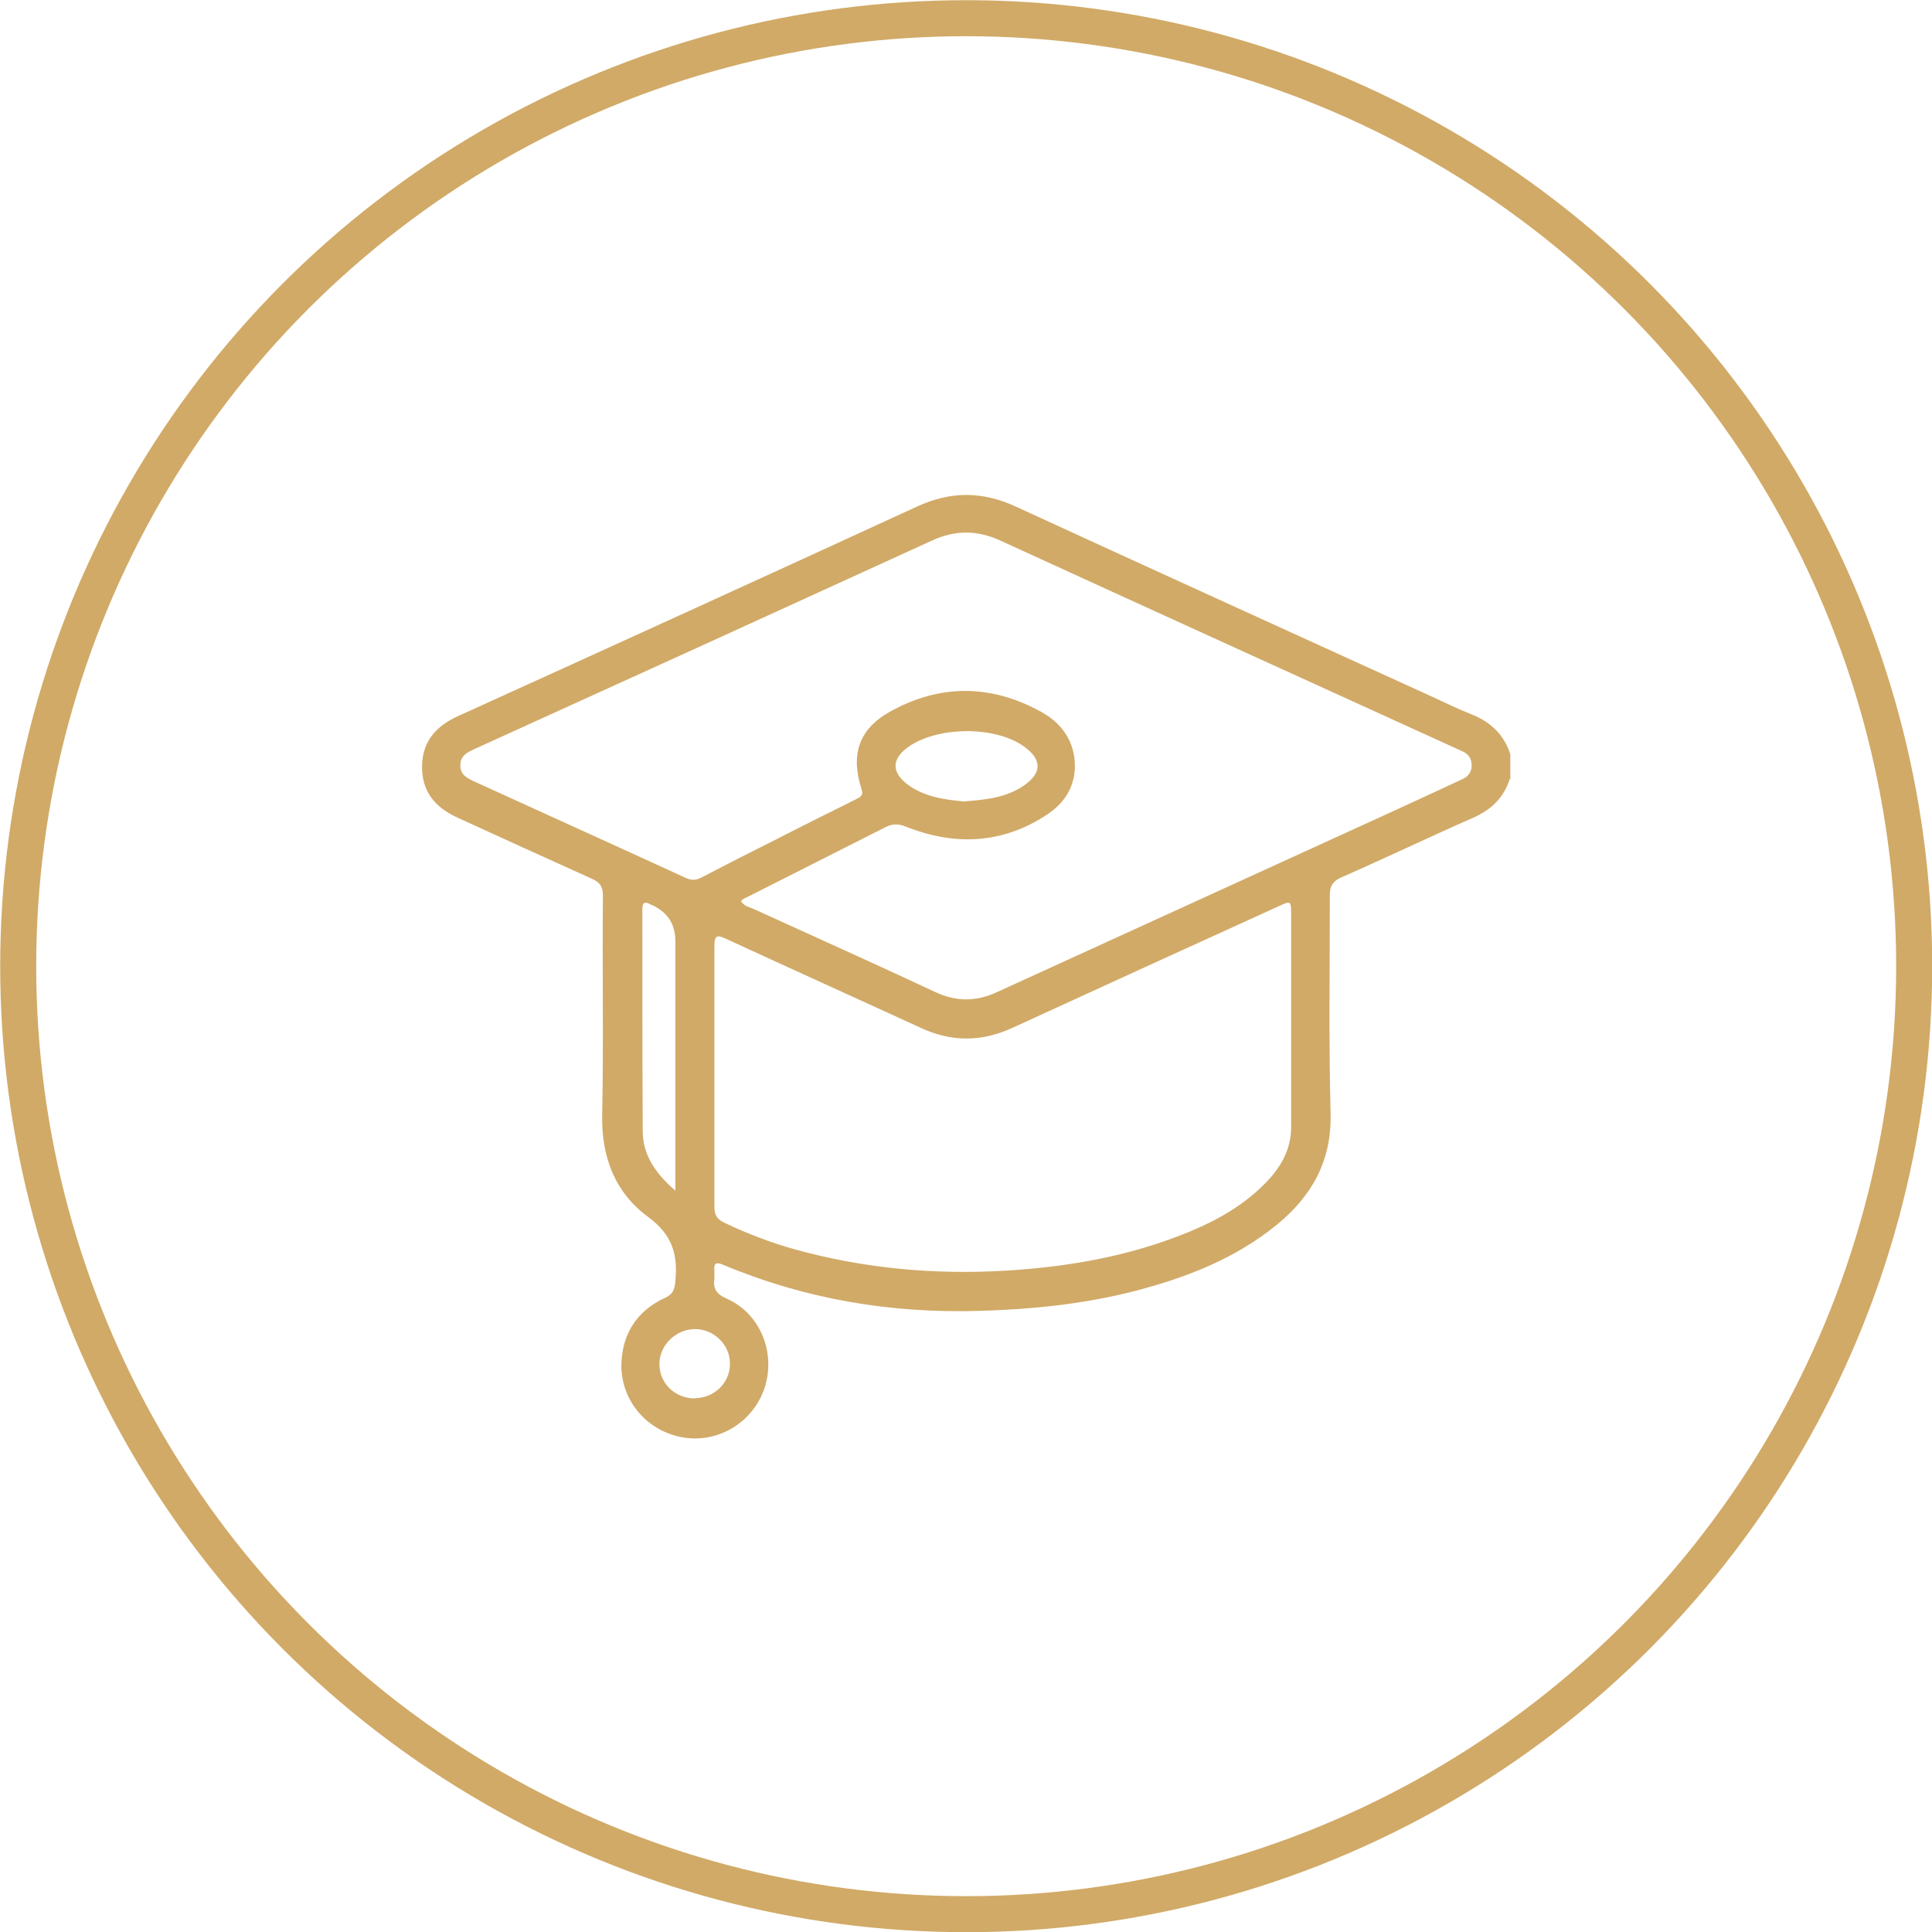
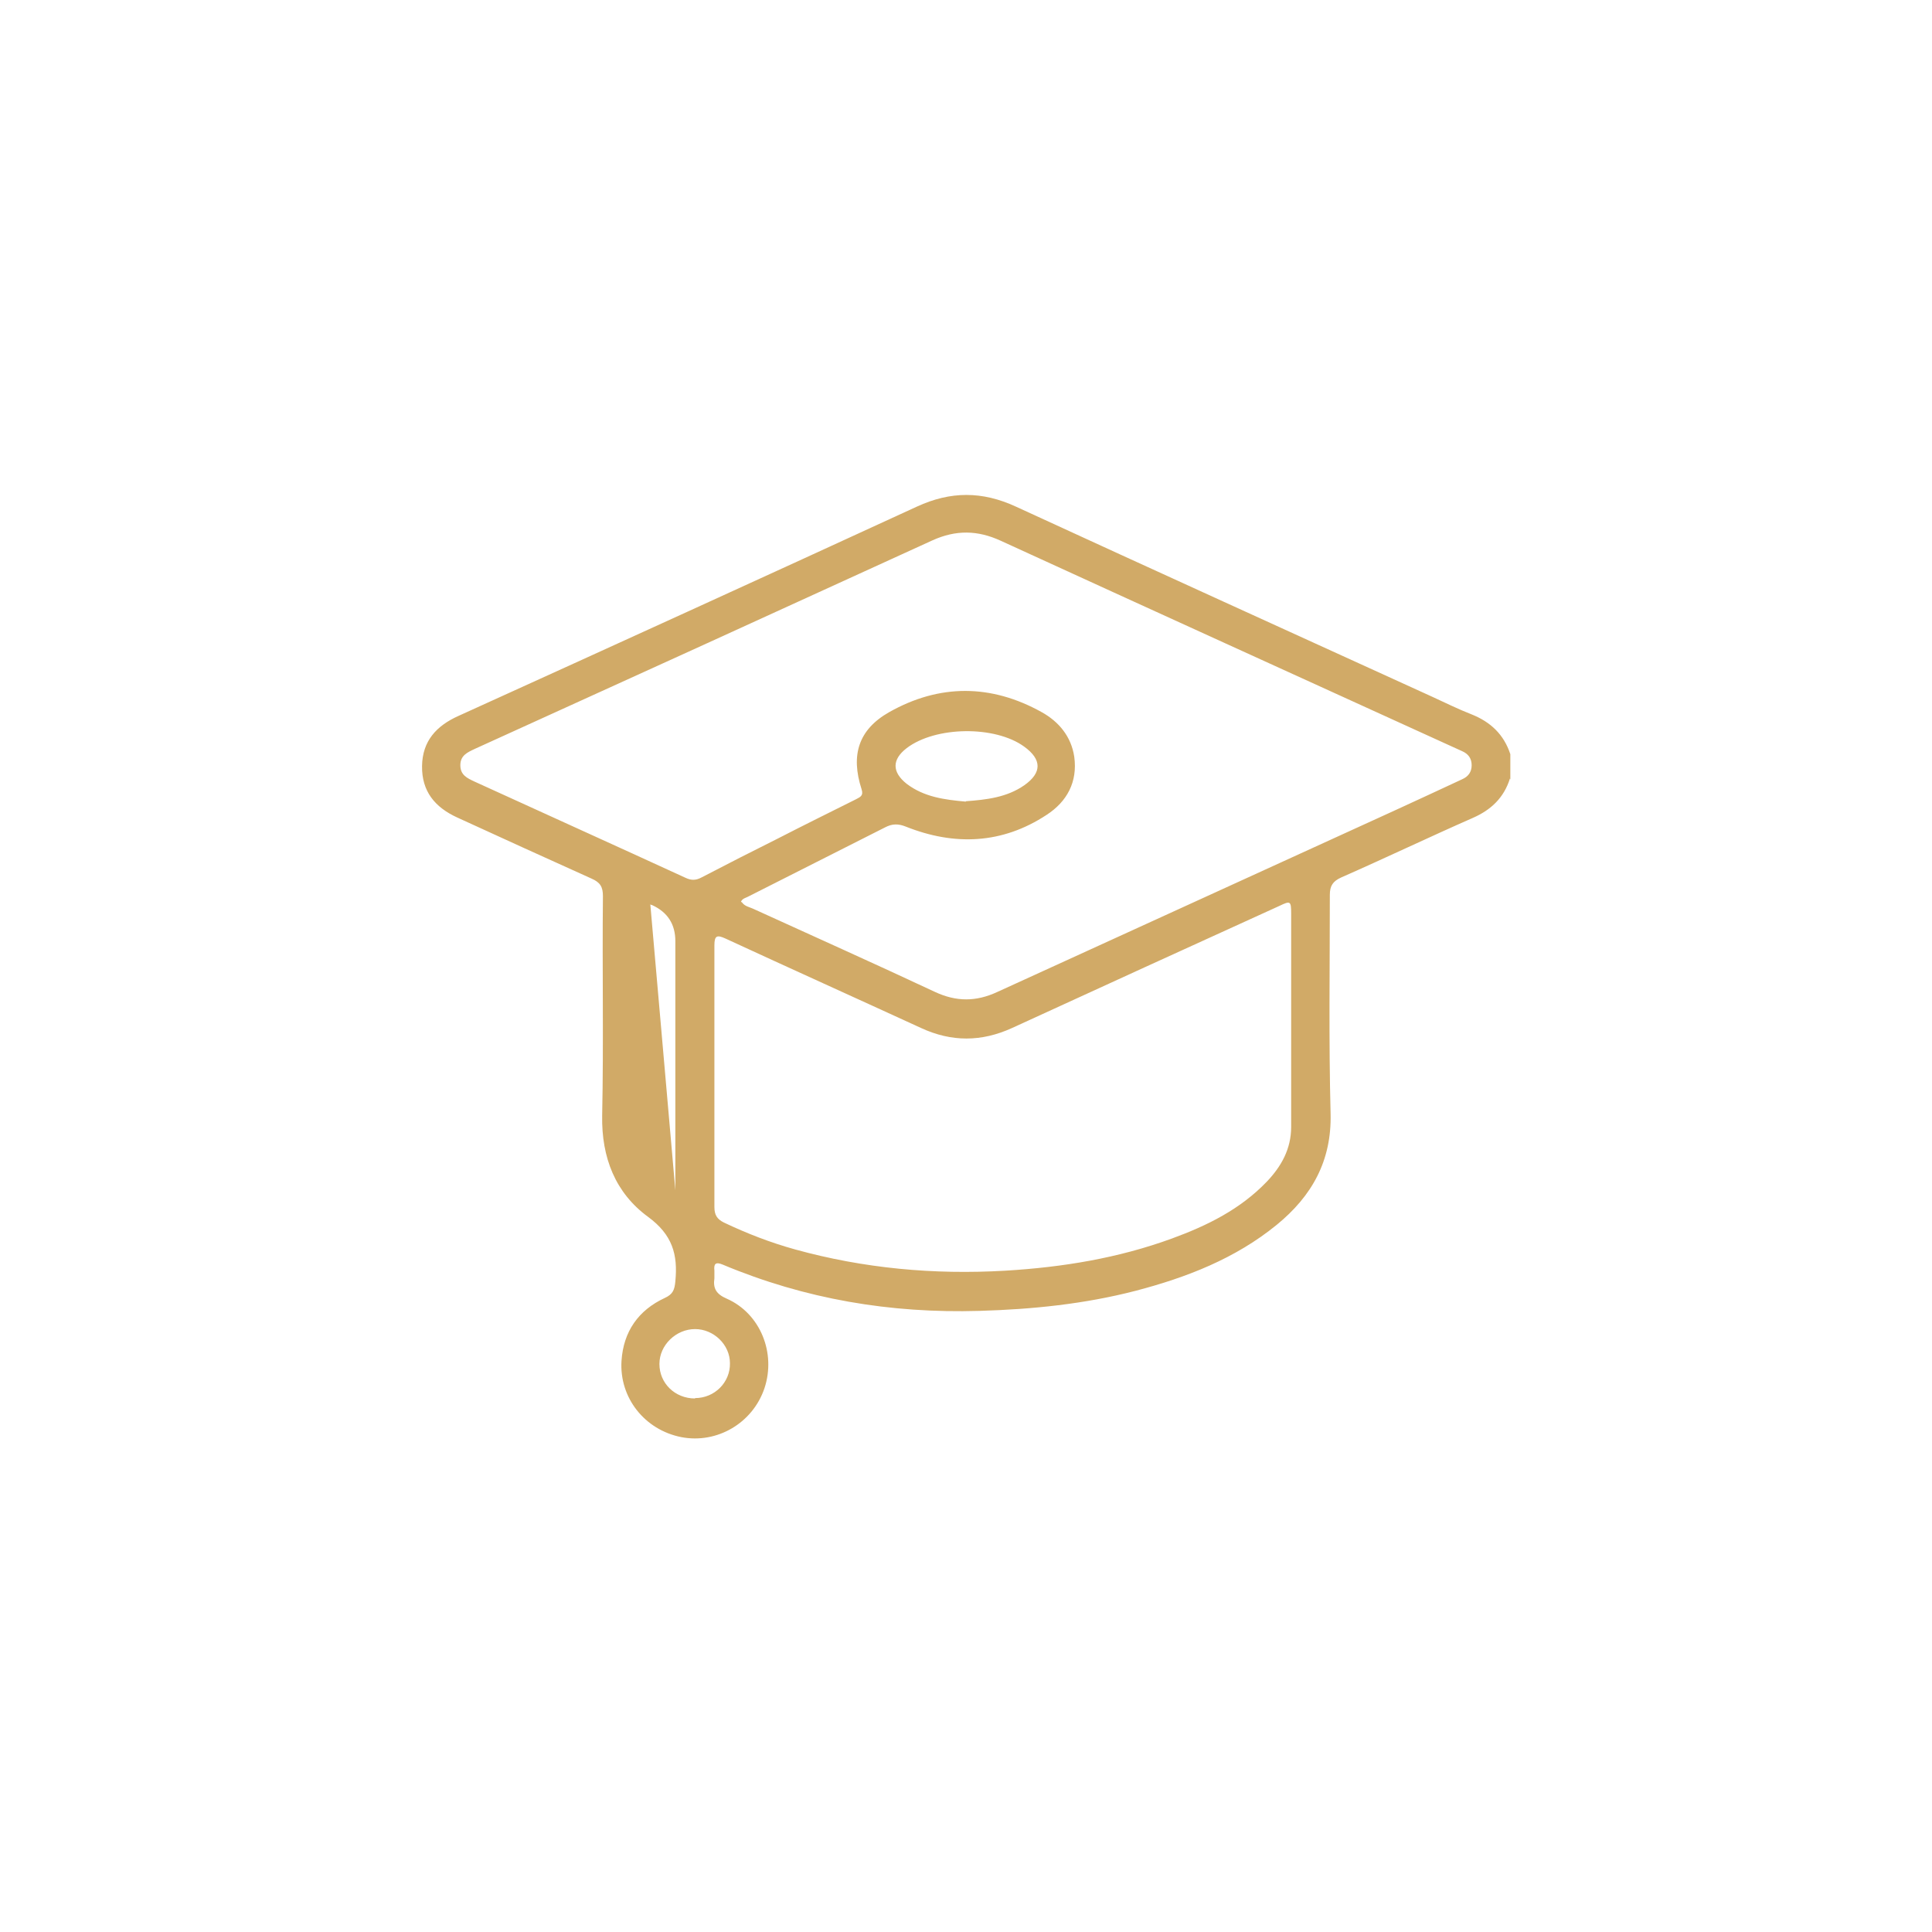
<svg xmlns="http://www.w3.org/2000/svg" id="Layer_2" data-name="Layer 2" viewBox="0 0 50.95 50.95">
  <defs>
    <style>
      .cls-1 {
        fill: #d1aa67;
        stroke-width: 0px;
      }

      .cls-2 {
        fill: none;
        stroke: #d1aa67;
        stroke-miterlimit: 10;
        stroke-width: .95px;
      }
    </style>
  </defs>
  <g id="Layer_1-2" data-name="Layer 1">
    <g>
-       <circle class="cls-2" cx="25.48" cy="25.48" r="25" />
-       <path class="cls-1" d="m39.82,20.53c-.16.51-.5.83-.98,1.04-1.16.51-2.31,1.06-3.47,1.57-.22.1-.3.22-.3.46,0,1.92-.03,3.84.02,5.77.03,1.24-.49,2.17-1.42,2.93-1.09.89-2.38,1.39-3.72,1.74-1.35.35-2.73.49-4.12.53-2.35.07-4.6-.31-6.77-1.22-.19-.08-.24-.02-.22.16,0,.07,0,.13,0,.2-.04.27.05.42.33.54.88.39,1.3,1.43.99,2.36-.31.92-1.25,1.47-2.19,1.29-.97-.19-1.64-1.04-1.58-2.01.05-.78.45-1.34,1.14-1.66.22-.1.26-.22.28-.44.07-.71-.08-1.23-.72-1.7-.86-.63-1.23-1.56-1.21-2.67.04-1.93,0-3.86.02-5.79,0-.24-.07-.36-.3-.46-1.18-.53-2.36-1.07-3.54-1.61-.59-.27-.94-.69-.93-1.36.01-.66.38-1.06.96-1.32,4.03-1.83,8.07-3.67,12.09-5.52.89-.41,1.72-.41,2.61,0,3.65,1.68,7.31,3.34,10.97,5.01.35.16.69.33,1.05.47.5.2.85.53,1.02,1.05v.67Zm-20.25,3.27c.07.1.19.12.28.16,1.6.73,3.21,1.45,4.81,2.2.56.26,1.08.26,1.64,0,3.5-1.6,7.01-3.2,10.51-4.8.59-.27,1.17-.54,1.75-.81.16-.07.25-.19.25-.37,0-.18-.09-.3-.25-.37-.11-.05-.22-.1-.33-.15-3.95-1.8-7.89-3.59-11.84-5.4-.61-.28-1.18-.29-1.8-.01-4.02,1.84-8.04,3.67-12.07,5.5-.19.09-.38.17-.38.43,0,.26.18.34.37.43,1.86.85,3.72,1.69,5.57,2.54.15.07.27.07.42-.01.67-.35,1.34-.69,2.02-1.03.68-.35,1.37-.69,2.05-1.03.11-.06.21-.09.15-.27-.29-.9-.08-1.57.73-2.03,1.33-.75,2.69-.74,4.02,0,.45.25.78.64.86,1.18.09.66-.19,1.18-.73,1.53-1.17.77-2.43.82-3.71.31-.2-.08-.36-.08-.55.02-1.2.61-2.4,1.21-3.6,1.82-.07.04-.16.05-.2.14Zm-.73,4.56c0,1.16,0,2.31,0,3.47,0,.21.07.32.25.41.61.29,1.23.53,1.88.71,1.81.5,3.66.67,5.54.56,1.51-.09,2.98-.33,4.4-.85.93-.34,1.8-.77,2.5-1.5.38-.4.64-.86.64-1.44,0-1.88,0-3.75,0-5.63,0-.33-.02-.34-.31-.2-2.35,1.07-4.7,2.14-7.05,3.22-.81.37-1.6.37-2.4,0-1.72-.79-3.45-1.57-5.16-2.36-.22-.1-.29-.08-.29.18,0,1.15,0,2.29,0,3.44Zm-1.03,3.03c0-.19,0-.3,0-.41,0-2.05,0-4.11,0-6.16q0-.67-.61-.95s-.04-.01-.05-.02c-.15-.09-.21-.05-.21.13,0,1.95,0,3.9.01,5.85,0,.62.33,1.11.86,1.57Zm7.66-10.26c.54-.04,1.08-.1,1.54-.42.47-.33.47-.68,0-1.02-.77-.56-2.34-.54-3.1.04-.39.3-.39.63,0,.94.46.35,1,.42,1.56.47Zm-7.14,15.74c.52,0,.93-.42.92-.92,0-.49-.43-.9-.92-.9-.5,0-.94.42-.94.92,0,.51.41.91.94.91Z" />
+       <path class="cls-1" d="m39.82,20.53c-.16.51-.5.83-.98,1.04-1.16.51-2.31,1.06-3.47,1.57-.22.1-.3.22-.3.46,0,1.92-.03,3.84.02,5.77.03,1.24-.49,2.17-1.42,2.93-1.09.89-2.38,1.39-3.72,1.74-1.35.35-2.73.49-4.12.53-2.35.07-4.6-.31-6.77-1.22-.19-.08-.24-.02-.22.16,0,.07,0,.13,0,.2-.04.27.05.42.33.54.88.39,1.3,1.43.99,2.36-.31.92-1.25,1.47-2.19,1.29-.97-.19-1.64-1.04-1.58-2.01.05-.78.45-1.34,1.14-1.66.22-.1.26-.22.28-.44.07-.71-.08-1.23-.72-1.7-.86-.63-1.23-1.56-1.21-2.67.04-1.93,0-3.86.02-5.79,0-.24-.07-.36-.3-.46-1.18-.53-2.36-1.07-3.54-1.61-.59-.27-.94-.69-.93-1.36.01-.66.38-1.06.96-1.32,4.03-1.83,8.07-3.67,12.09-5.52.89-.41,1.72-.41,2.61,0,3.65,1.68,7.31,3.34,10.97,5.01.35.16.69.33,1.05.47.5.2.85.53,1.02,1.05v.67Zm-20.25,3.27c.07.1.19.12.28.16,1.6.73,3.21,1.45,4.81,2.2.56.26,1.08.26,1.64,0,3.5-1.6,7.01-3.2,10.51-4.8.59-.27,1.17-.54,1.75-.81.16-.07.25-.19.25-.37,0-.18-.09-.3-.25-.37-.11-.05-.22-.1-.33-.15-3.95-1.8-7.89-3.59-11.84-5.4-.61-.28-1.18-.29-1.8-.01-4.02,1.84-8.04,3.67-12.07,5.5-.19.09-.38.17-.38.43,0,.26.18.34.37.43,1.86.85,3.72,1.69,5.57,2.54.15.07.27.07.42-.01.67-.35,1.34-.69,2.02-1.03.68-.35,1.37-.69,2.05-1.03.11-.06.21-.09.15-.27-.29-.9-.08-1.57.73-2.03,1.33-.75,2.69-.74,4.02,0,.45.25.78.64.86,1.18.09.66-.19,1.18-.73,1.53-1.17.77-2.43.82-3.71.31-.2-.08-.36-.08-.55.02-1.2.61-2.4,1.21-3.6,1.82-.07.04-.16.05-.2.14Zm-.73,4.56c0,1.16,0,2.31,0,3.47,0,.21.07.32.25.41.61.29,1.23.53,1.88.71,1.81.5,3.66.67,5.54.56,1.51-.09,2.98-.33,4.4-.85.93-.34,1.8-.77,2.5-1.5.38-.4.64-.86.64-1.44,0-1.88,0-3.75,0-5.63,0-.33-.02-.34-.31-.2-2.35,1.07-4.7,2.14-7.05,3.22-.81.37-1.6.37-2.4,0-1.72-.79-3.45-1.57-5.16-2.36-.22-.1-.29-.08-.29.18,0,1.15,0,2.29,0,3.44Zm-1.03,3.03c0-.19,0-.3,0-.41,0-2.05,0-4.11,0-6.16q0-.67-.61-.95s-.04-.01-.05-.02Zm7.66-10.26c.54-.04,1.08-.1,1.54-.42.47-.33.47-.68,0-1.02-.77-.56-2.34-.54-3.1.04-.39.3-.39.63,0,.94.46.35,1,.42,1.56.47Zm-7.14,15.74c.52,0,.93-.42.92-.92,0-.49-.43-.9-.92-.9-.5,0-.94.42-.94.92,0,.51.41.91.94.91Z" />
    </g>
  </g>
</svg>